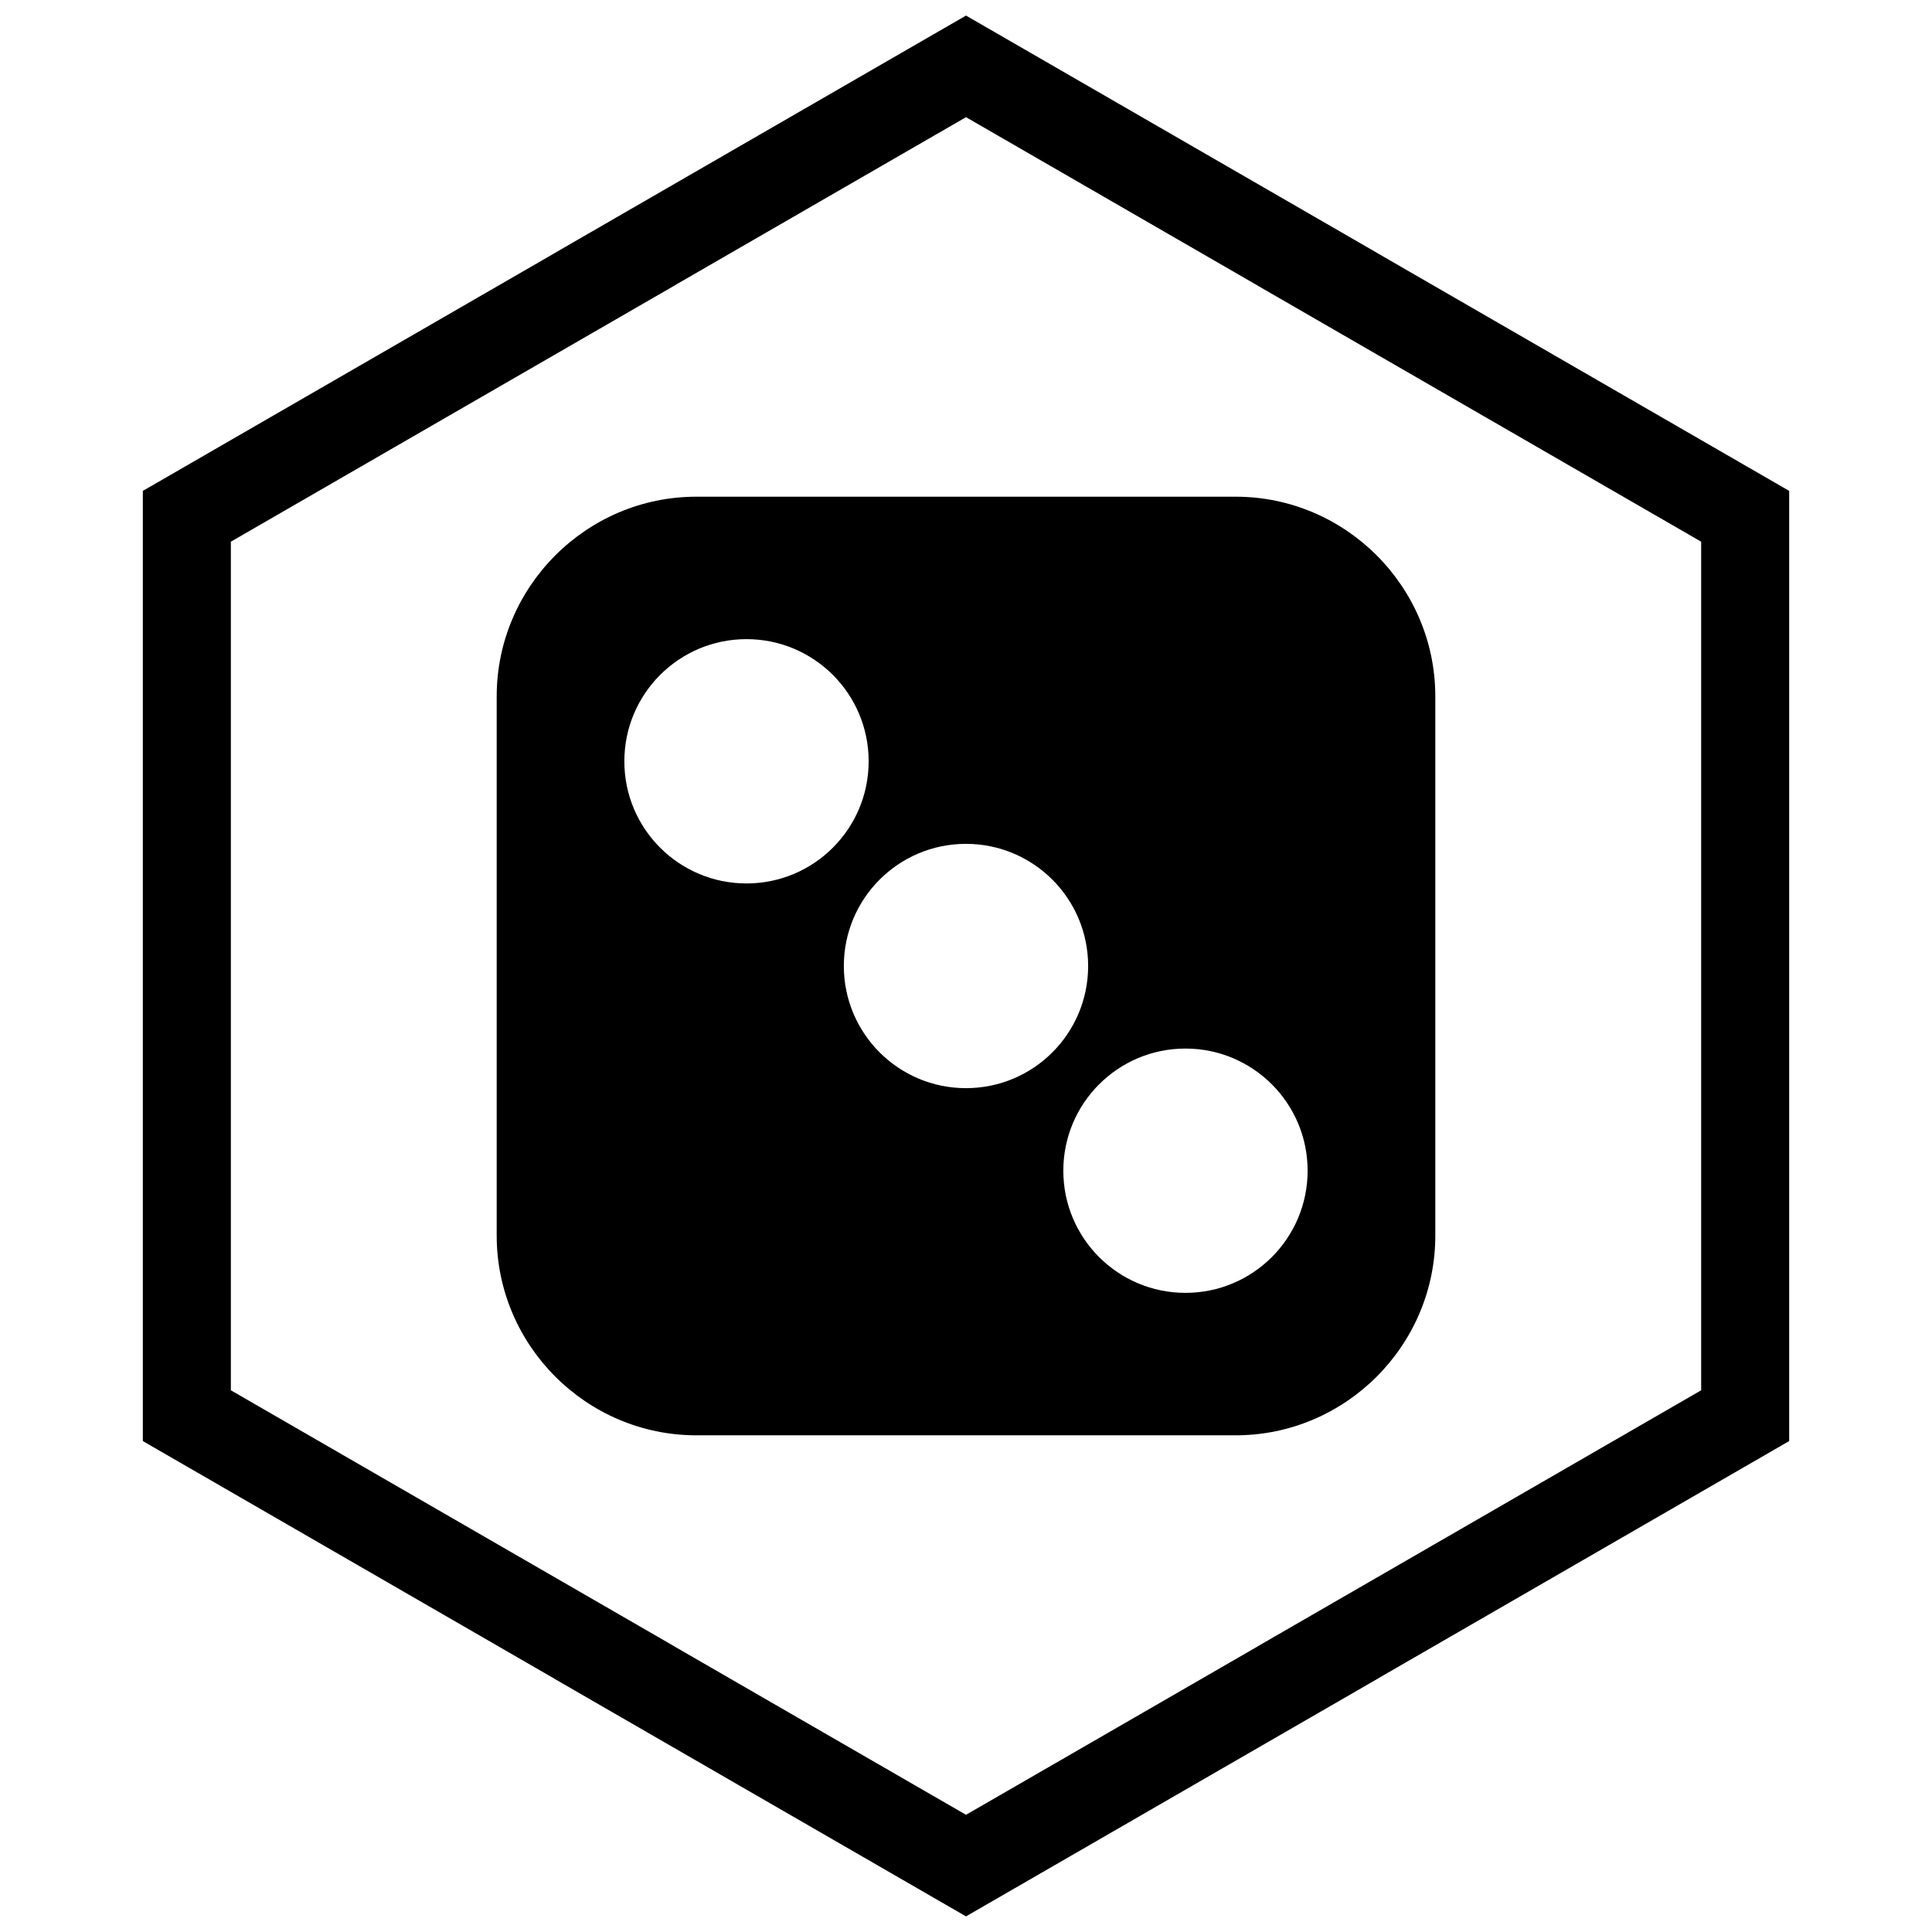
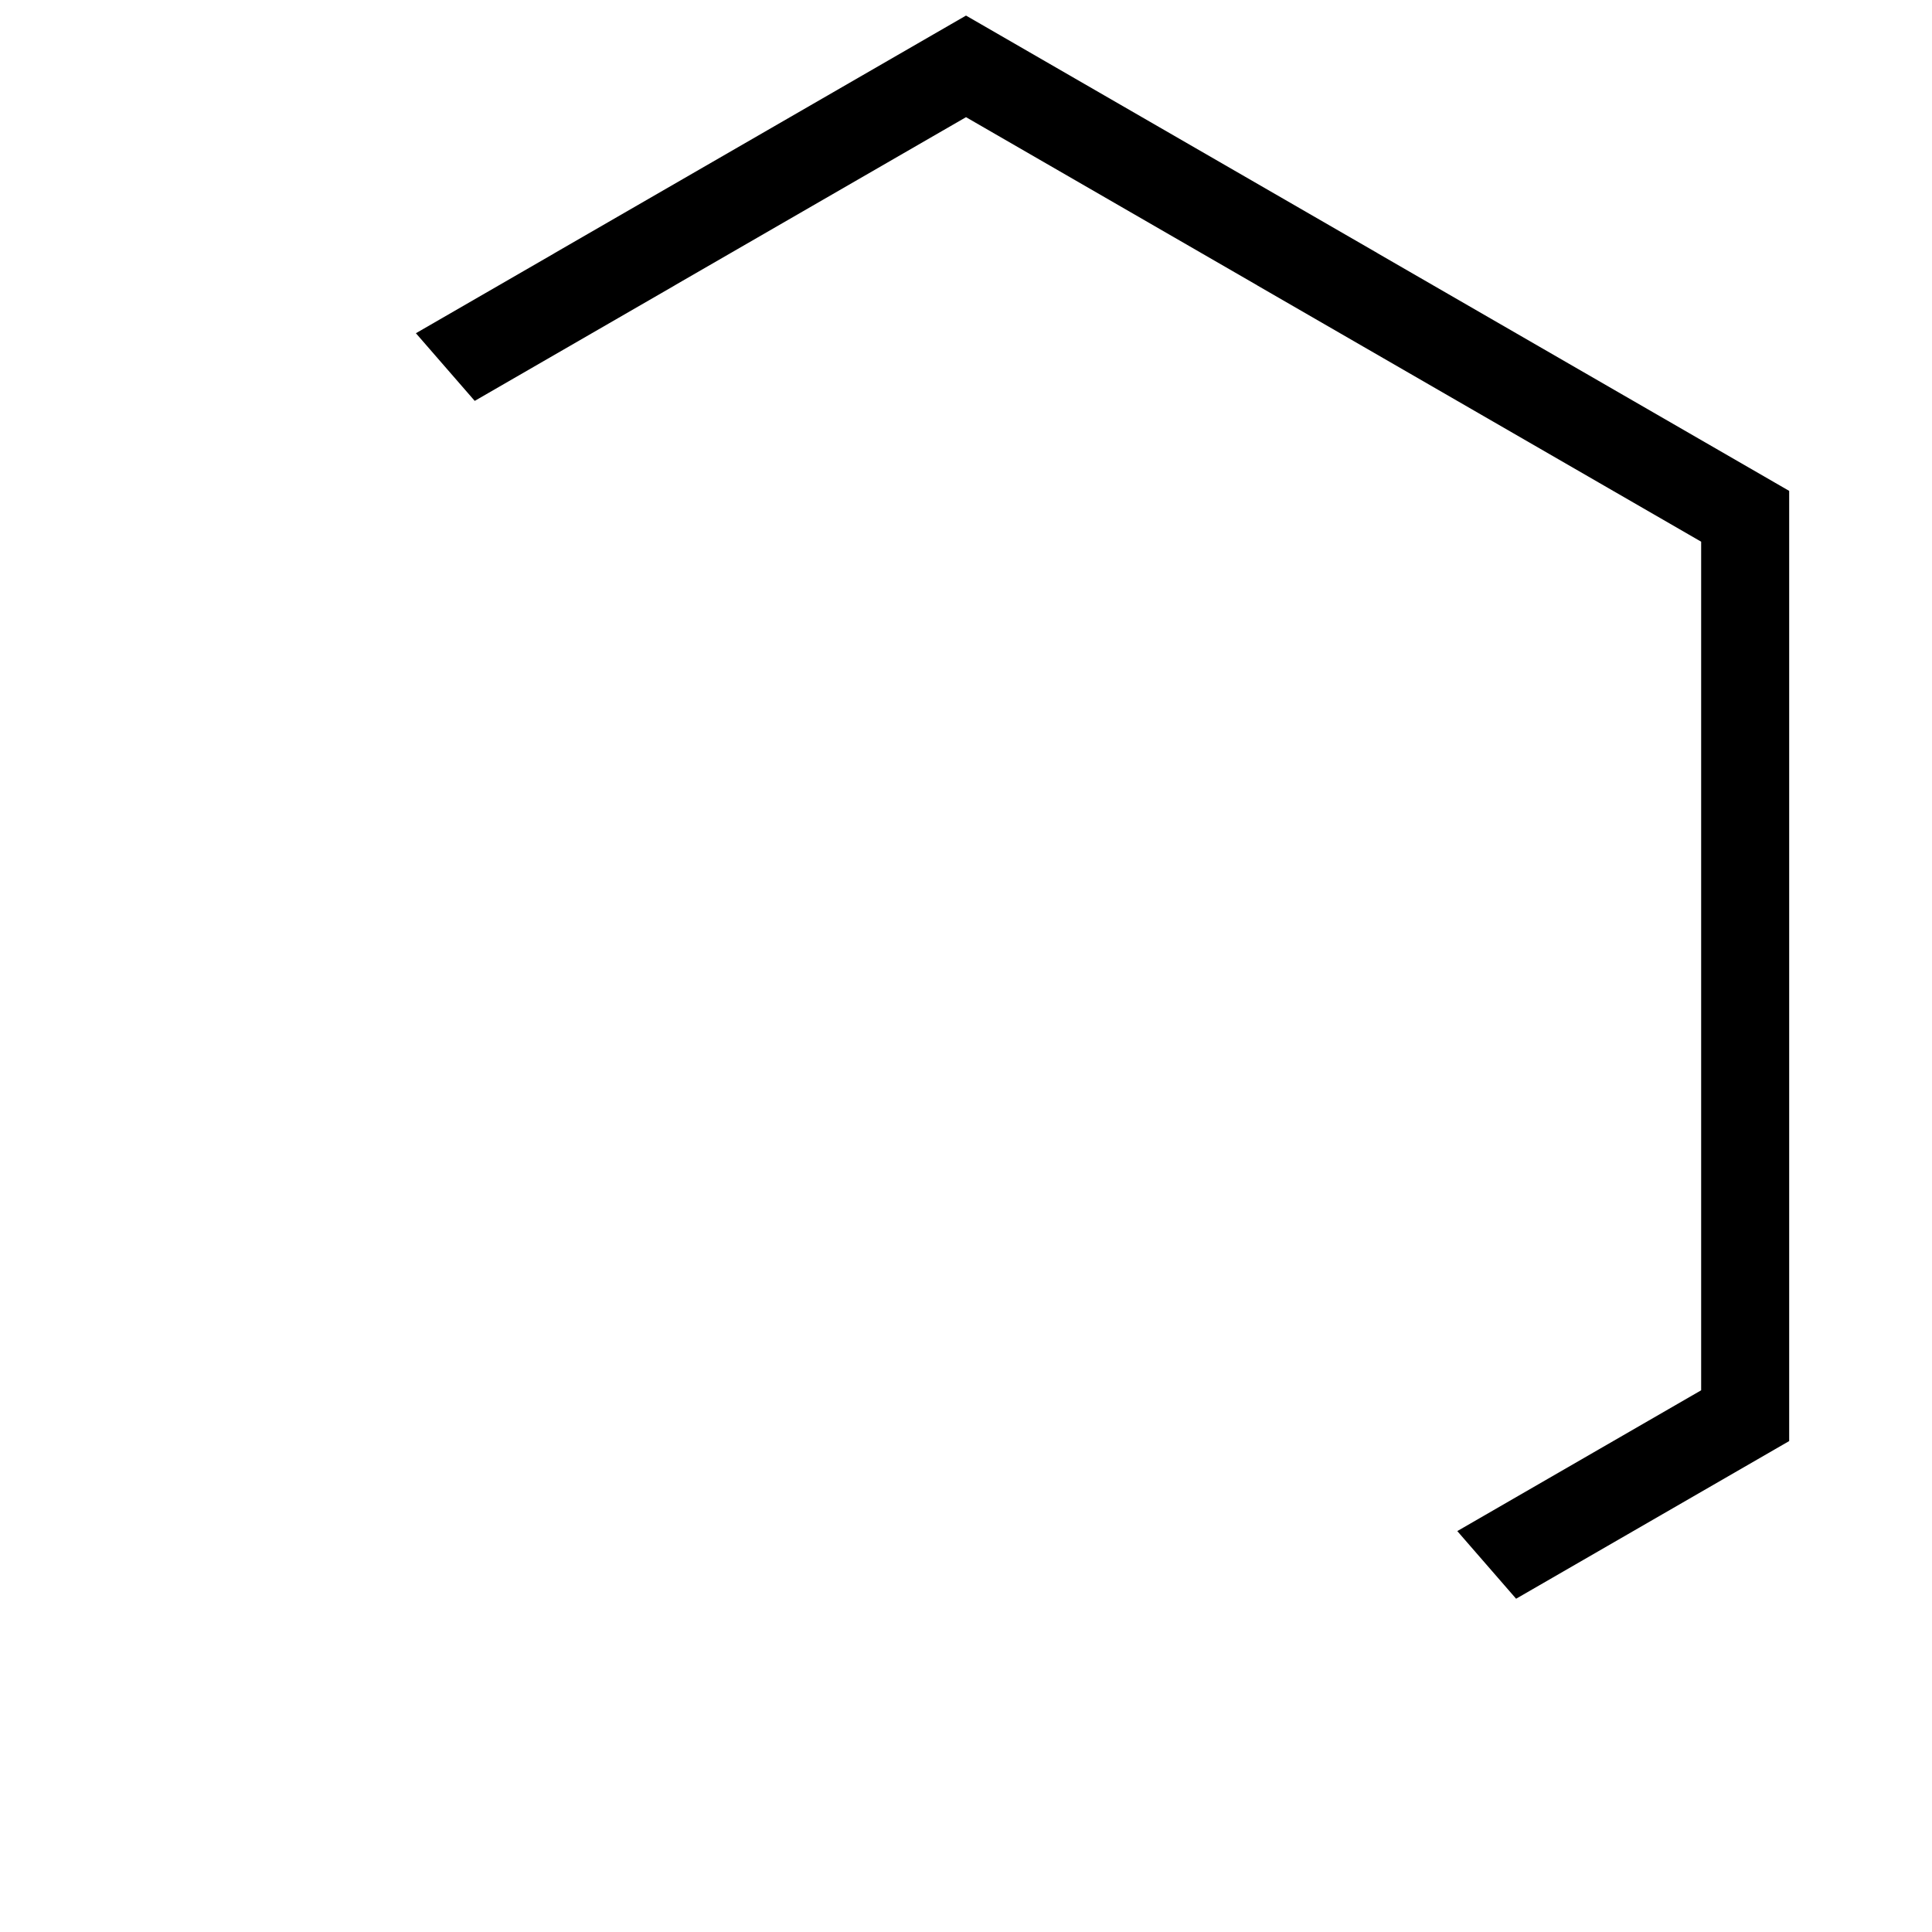
<svg xmlns="http://www.w3.org/2000/svg" width="800px" height="800px" version="1.1" viewBox="144 144 512 512">
  <defs>
    <clipPath id="a">
-       <path d="m181 148.09h438v503.81h-438z" />
+       <path d="m181 148.09h438v503.81z" />
    </clipPath>
  </defs>
-   <path d="m341.83 313.38c8.938 0 17.031 3.625 22.891 9.48 5.859 5.859 9.48 13.953 9.48 22.891s-3.625 17.031-9.48 22.891c-5.859 5.859-13.953 9.48-22.891 9.48s-17.031-3.625-22.891-9.48c-5.859-5.859-9.48-13.953-9.48-22.891s3.625-17.031 9.48-22.891c5.859-5.859 13.953-9.48 22.891-9.48zm129.62-37.75h-142.9c-14.559 0-27.789 5.953-37.379 15.543-9.59 9.59-15.543 22.82-15.543 37.379v142.9c0 14.559 5.953 27.789 15.543 37.379 9.59 9.59 22.82 15.543 37.379 15.543h142.9c14.559 0 27.789-5.953 37.379-15.543s15.543-22.82 15.543-37.379v-142.9c0-14.559-5.953-27.789-15.543-37.379-9.59-9.59-22.82-15.543-37.379-15.543zm-71.453 92c8.938 0 17.031 3.625 22.891 9.48 5.859 5.859 9.48 13.953 9.48 22.891s-3.625 17.031-9.48 22.891c-5.859 5.859-13.953 9.48-22.891 9.48s-17.031-3.625-22.891-9.48c-5.859-5.859-9.48-13.953-9.48-22.891s3.625-17.031 9.48-22.891c5.859-5.859 13.953-9.48 22.891-9.48zm58.164 54.25c8.938 0 17.031 3.625 22.891 9.48 5.859 5.859 9.48 13.953 9.48 22.891s-3.625 17.031-9.48 22.891c-5.859 5.859-13.953 9.48-22.891 9.48s-17.031-3.625-22.891-9.48c-5.859-5.859-9.48-13.953-9.48-22.891s3.625-17.031 9.48-22.891c5.859-5.859 13.953-9.48 22.891-9.48z" fill-rule="evenodd" />
  <g clip-path="url(#a)">
    <path d="m403.89 150.37 105.19 60.73-0.008 0.012 105.16 60.715 3.918 2.262v251.81l-3.918 2.262-105.16 60.715 0.008 0.012-105.19 60.73-3.887 2.242-3.887-2.242-105.19-60.73 0.008-0.012-105.16-60.715-3.918-2.262v-251.81l3.918-2.262 105.16-60.715-0.008-0.012 105.19-60.73 3.887-2.242zm-3.887 24.684-77.18 44.559 0.008 0.012-117.65 67.926v224.89l117.65 67.926-0.008 0.012 77.18 44.562 77.18-44.559-0.008-0.012 117.65-67.926v-224.89l-117.65-67.926 0.008-0.012z" />
  </g>
</svg>